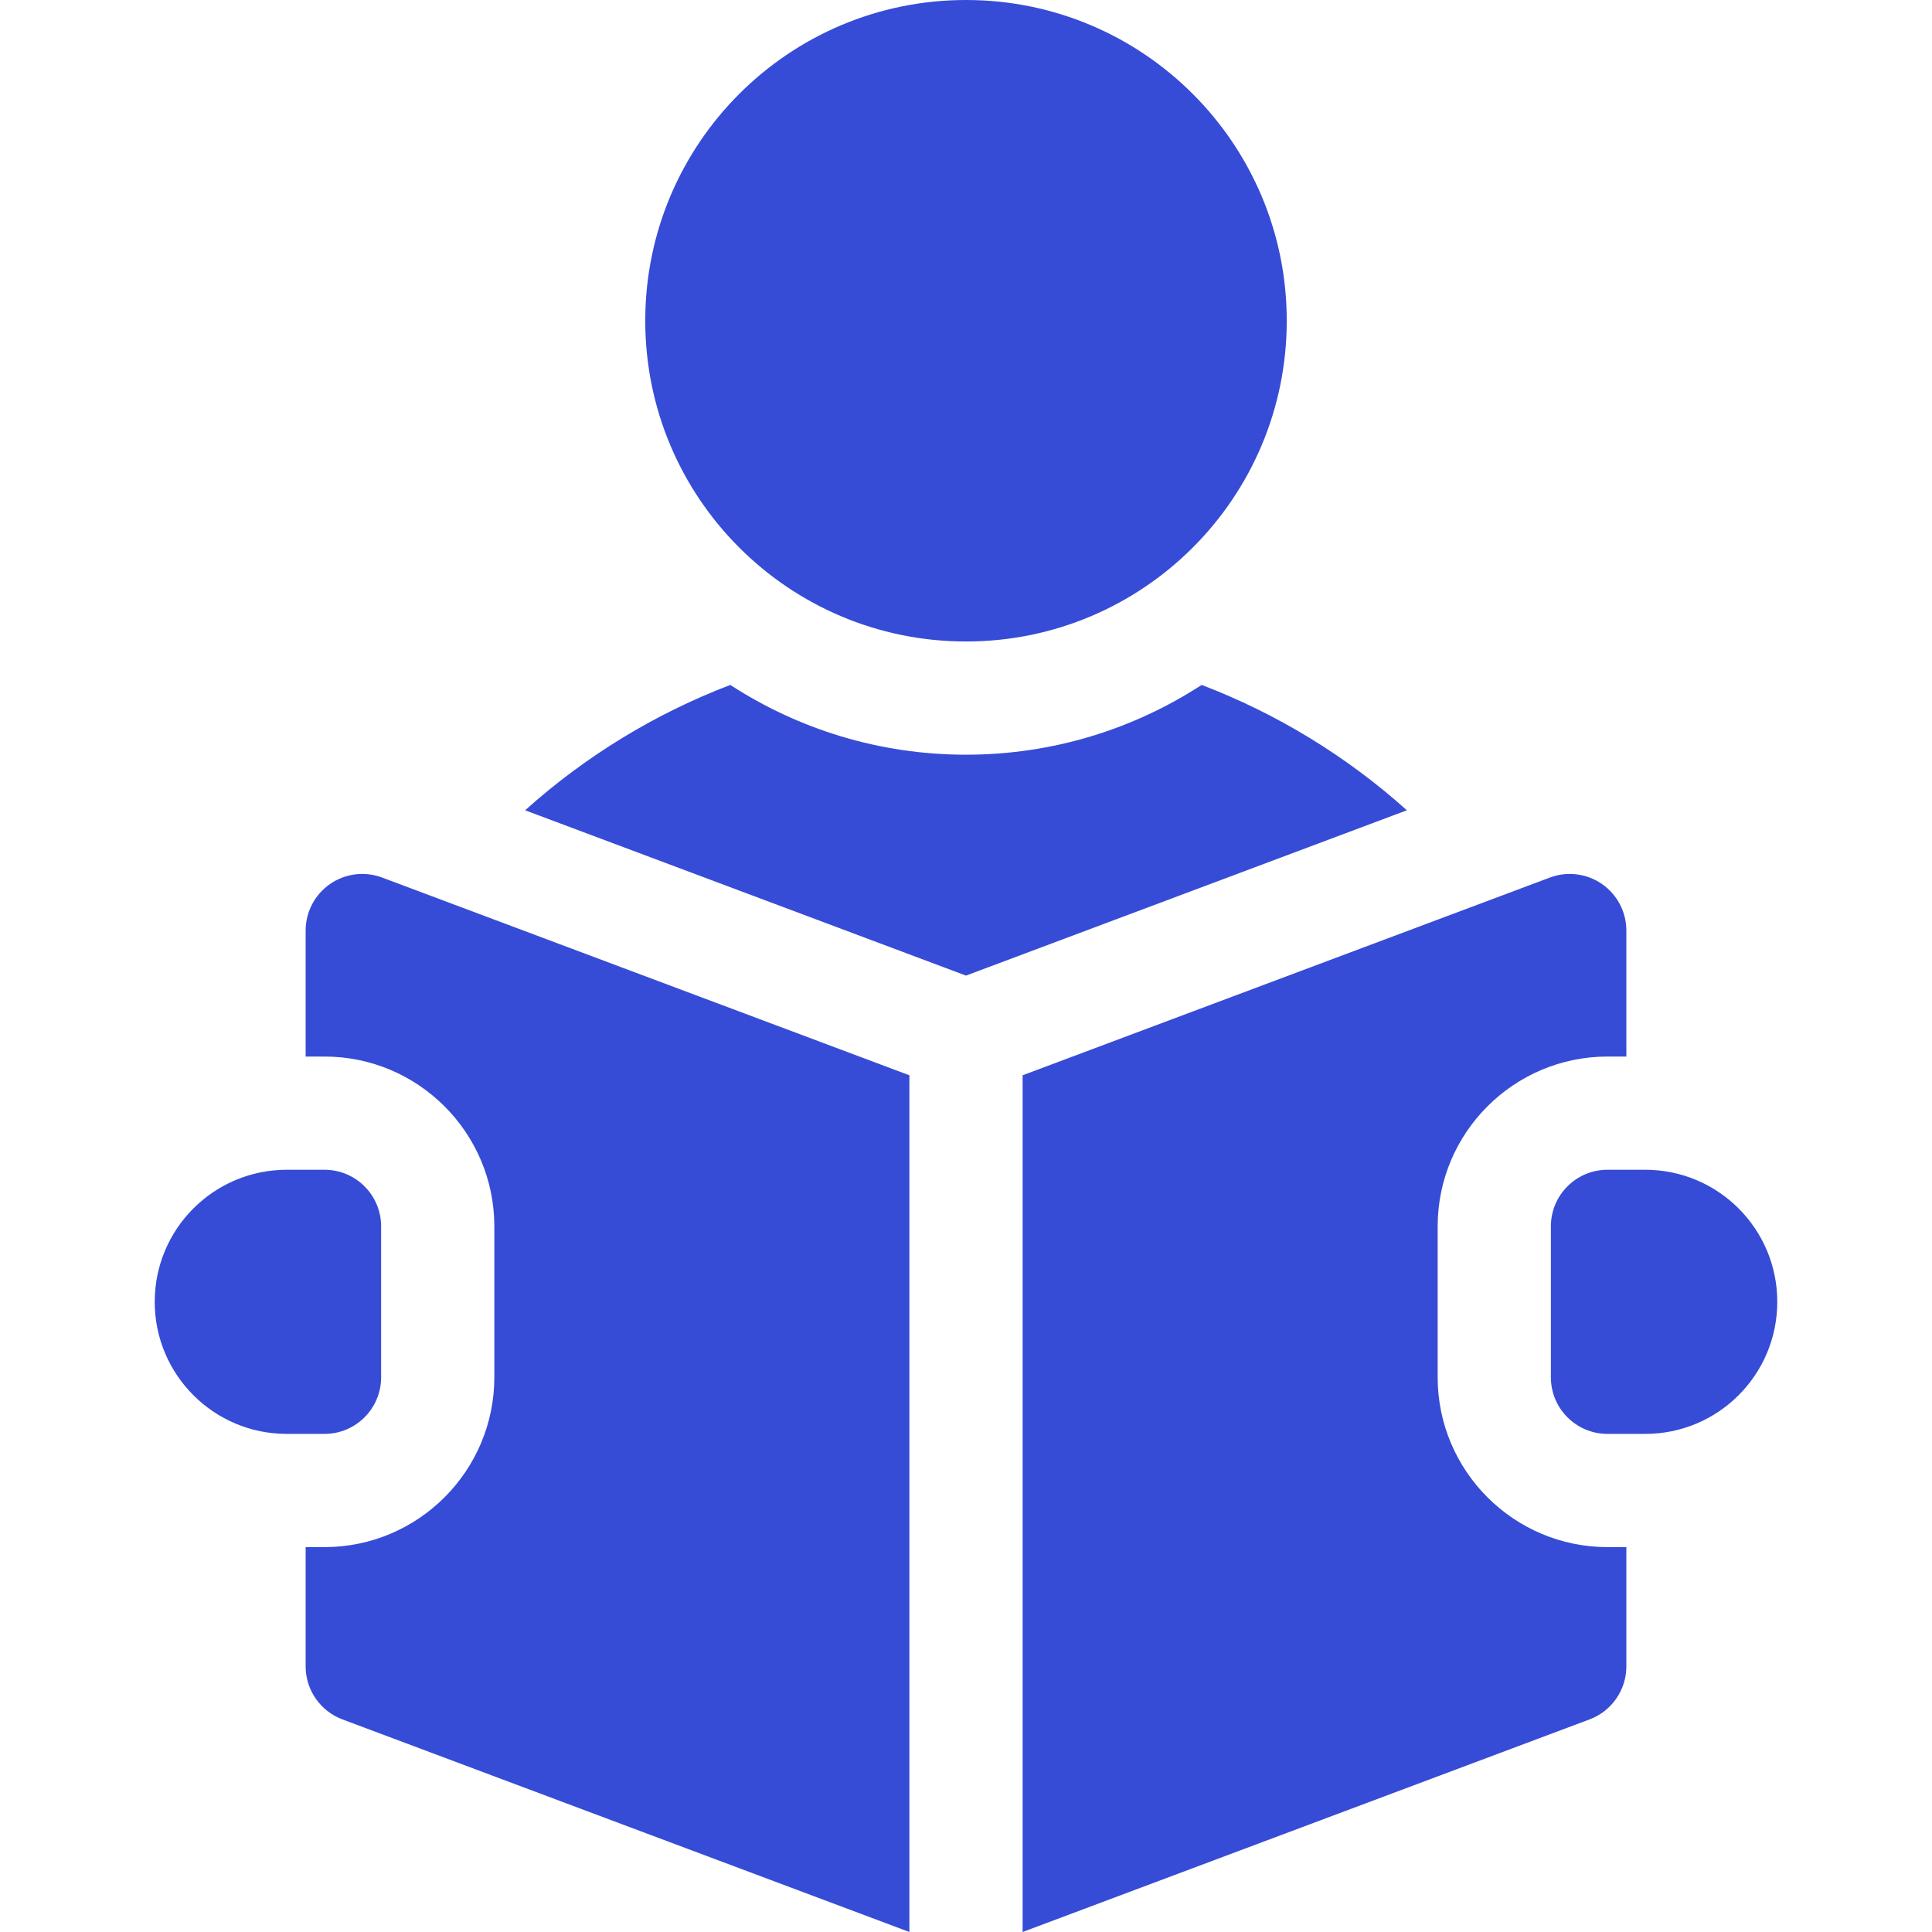
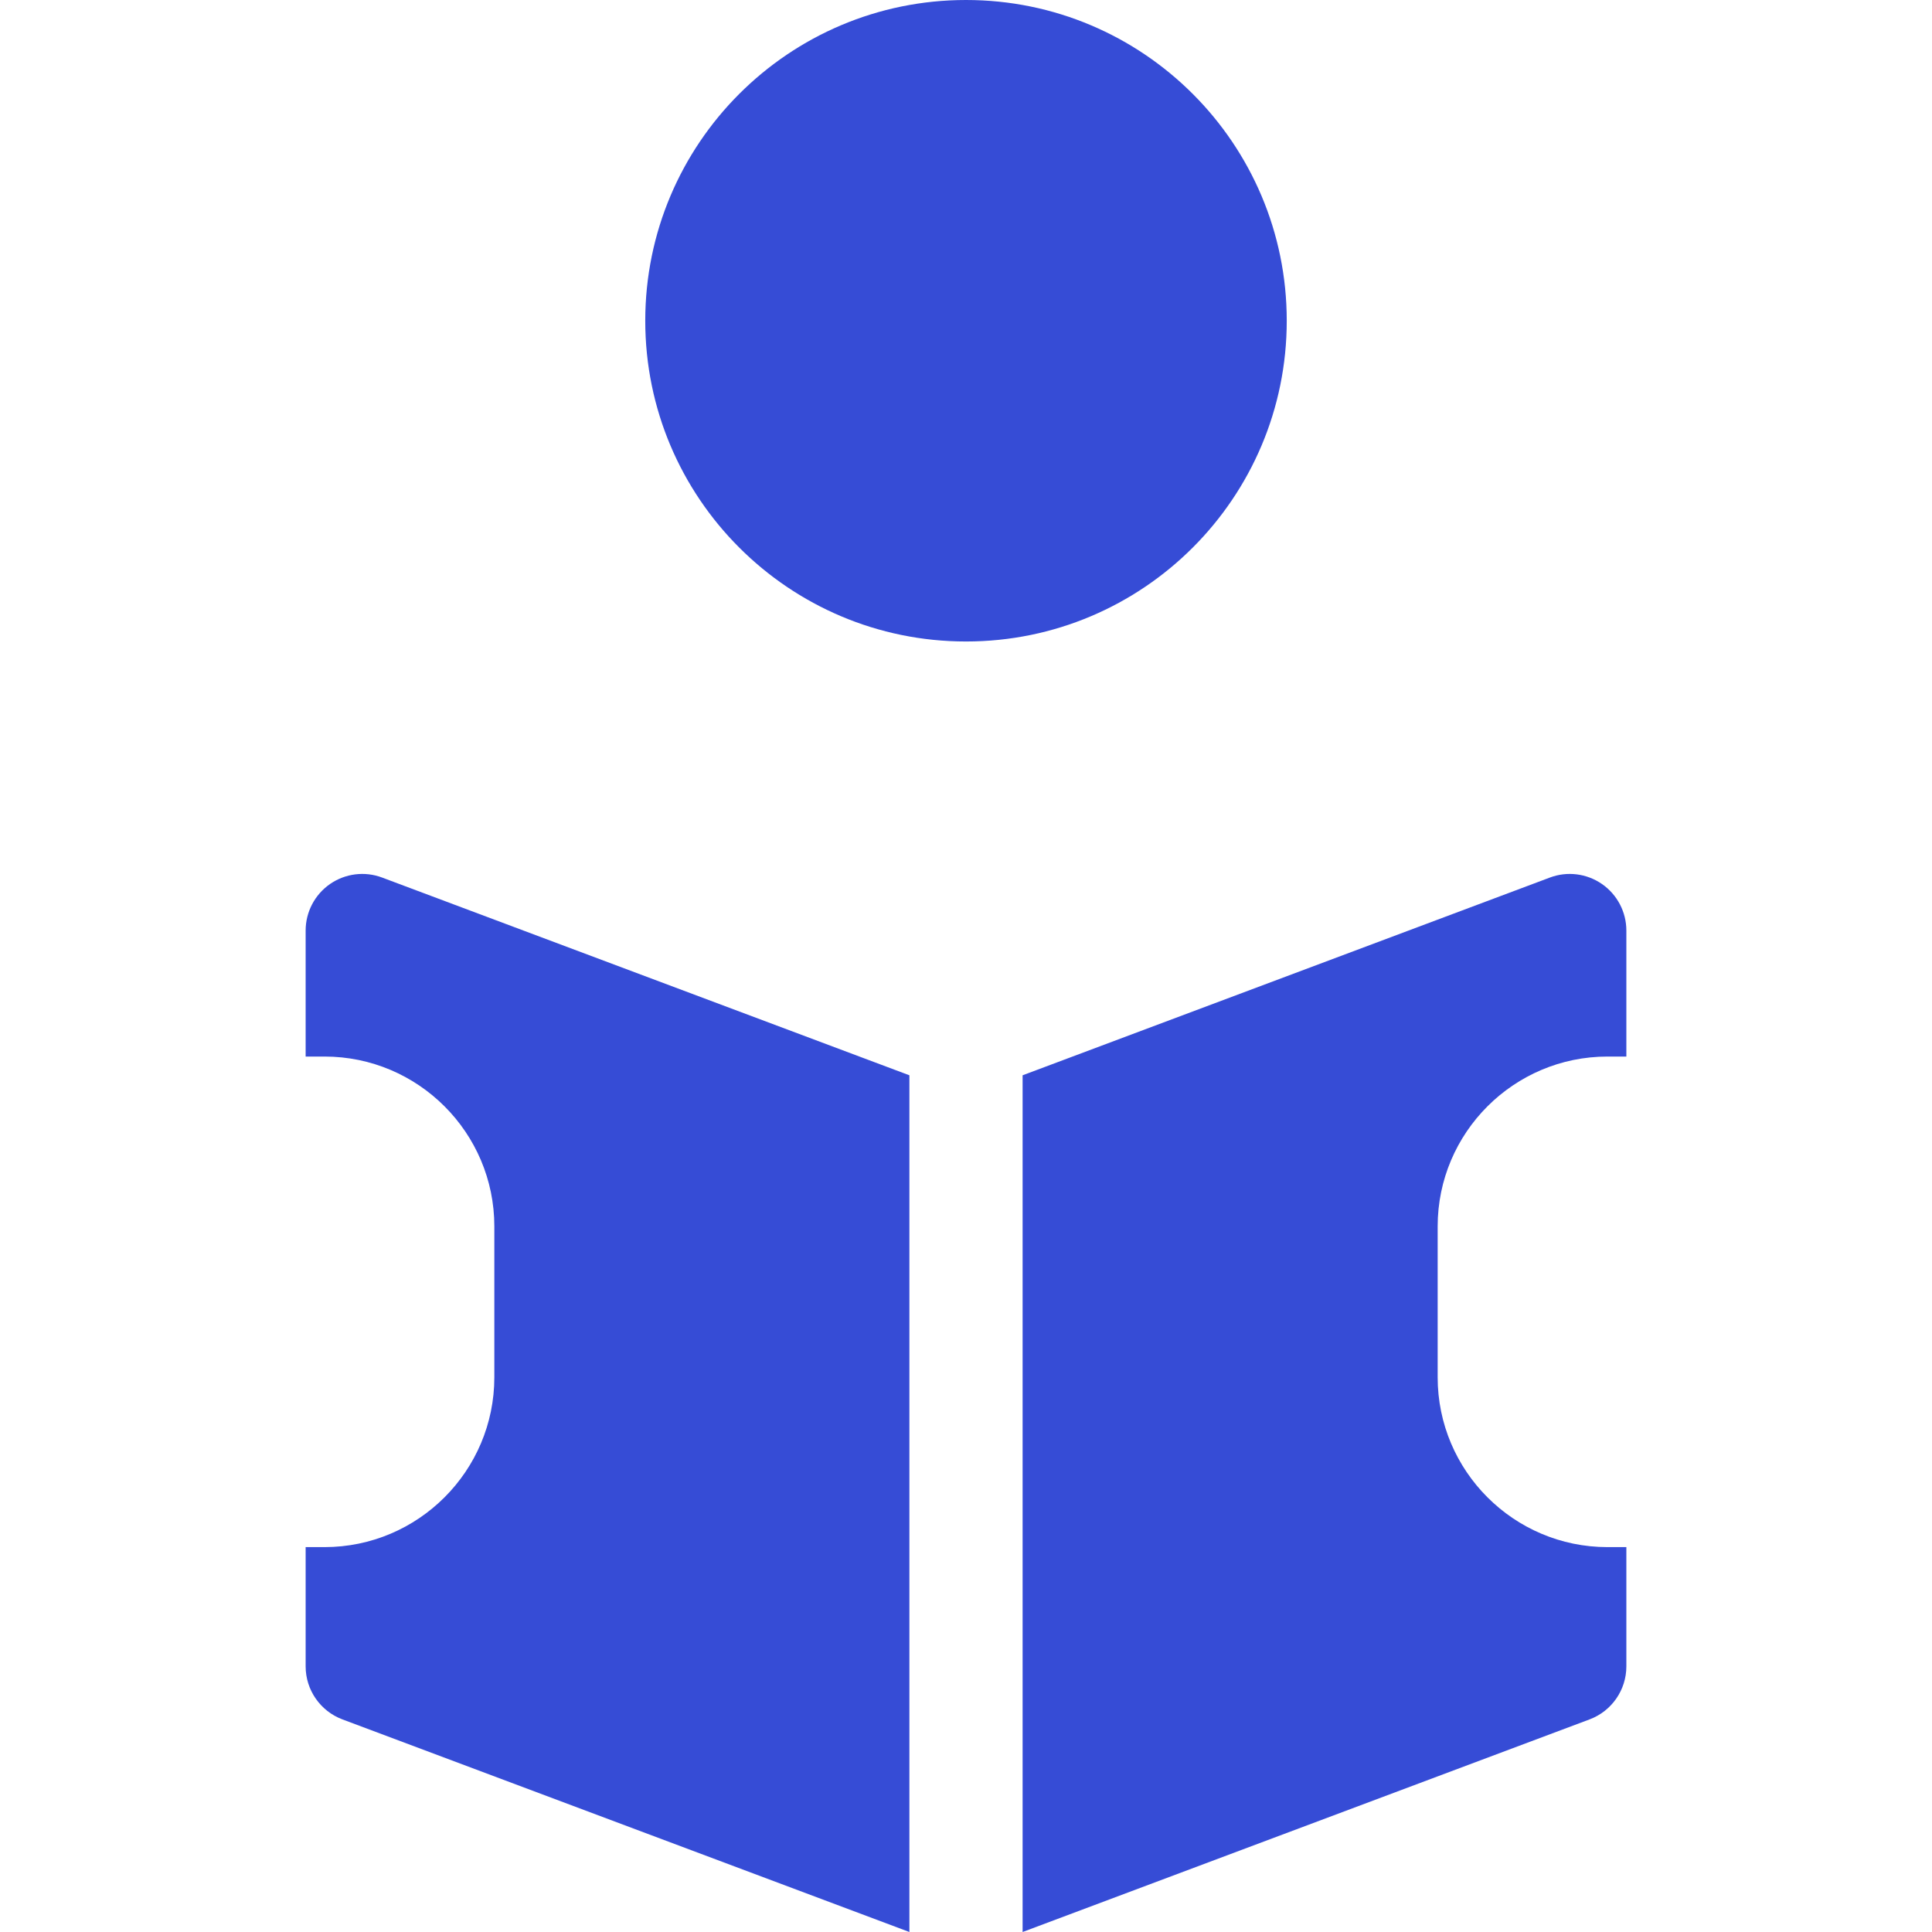
<svg xmlns="http://www.w3.org/2000/svg" width="60" height="60" viewBox="0 0 60 60" fill="none">
  <path d="M30 19.922C35.501 19.922 39.961 15.462 39.961 9.961C39.961 4.46 35.501 0 30 0C24.499 0 20.039 4.46 20.039 9.961C20.039 15.462 24.499 19.922 30 19.922Z" fill="#364CD6" />
-   <path d="M37.319 21.271C35.21 22.641 32.696 23.438 30 23.438C27.303 23.438 24.789 22.641 22.68 21.271C20.349 22.162 18.187 23.477 16.308 25.164L30 30.298L43.692 25.164C41.812 23.477 39.651 22.162 37.319 21.271Z" fill="#364CD6" />
-   <path d="M51.094 36.328H49.922C48.951 36.328 48.164 37.115 48.164 38.086V42.773C48.164 43.744 48.951 44.531 49.922 44.531H51.094C53.359 44.531 55.195 42.695 55.195 40.43C55.195 38.164 53.359 36.328 51.094 36.328Z" fill="#364CD6" />
  <path d="M10.249 27.454C9.775 27.783 9.492 28.323 9.492 28.899V32.812H10.078C12.986 32.812 15.352 35.178 15.352 38.086V42.773C15.352 45.681 12.986 48.047 10.078 48.047H9.492V51.751C9.492 52.483 9.947 53.139 10.633 53.397L28.242 60V33.394L11.867 27.253C11.327 27.05 10.723 27.126 10.249 27.454Z" fill="#364CD6" />
  <path d="M44.648 42.773V38.086C44.648 35.178 47.014 32.812 49.922 32.812H50.508V28.899C50.508 28.323 50.225 27.783 49.751 27.454C49.277 27.126 48.672 27.05 48.133 27.253L31.758 33.394V60L49.367 53.397C50.053 53.139 50.508 52.483 50.508 51.751V48.047H49.922C47.014 48.047 44.648 45.681 44.648 42.773Z" fill="#364CD6" />
-   <path d="M11.836 42.773V38.086C11.836 37.115 11.049 36.328 10.078 36.328H8.906C6.641 36.328 4.805 38.164 4.805 40.43C4.805 42.695 6.641 44.531 8.906 44.531H10.078C11.049 44.531 11.836 43.744 11.836 42.773Z" fill="#364CD6" />
</svg>